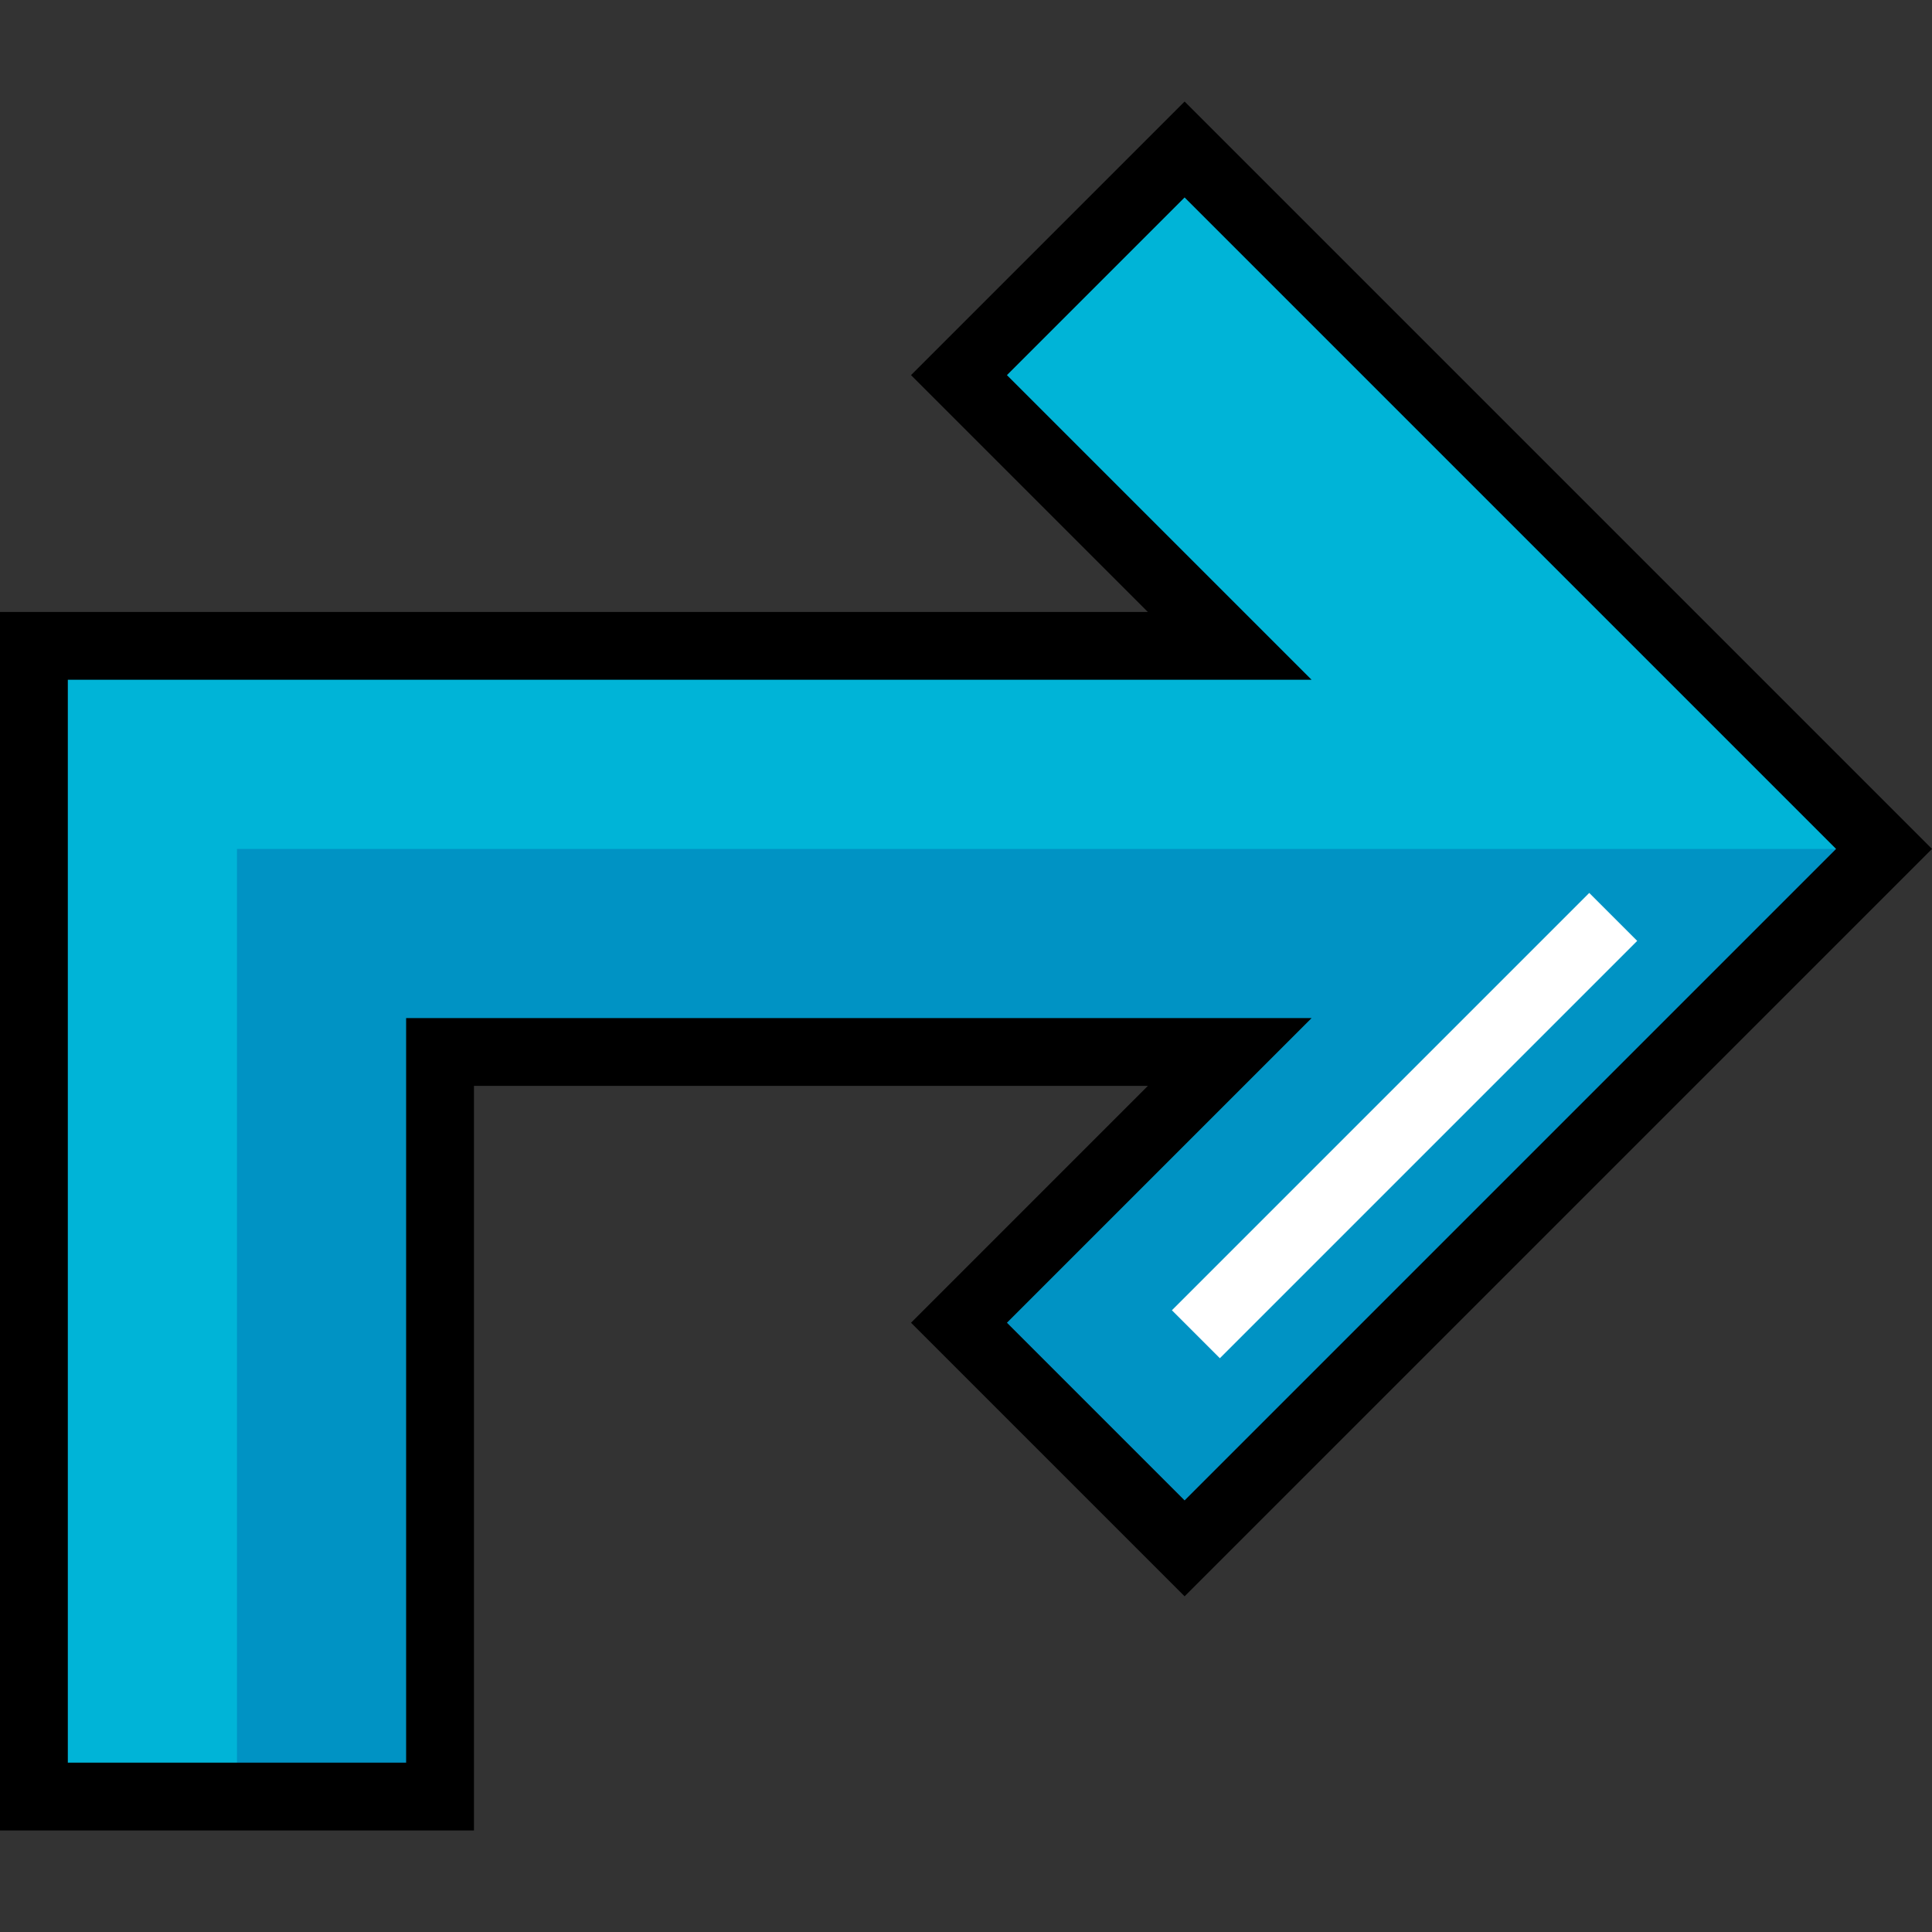
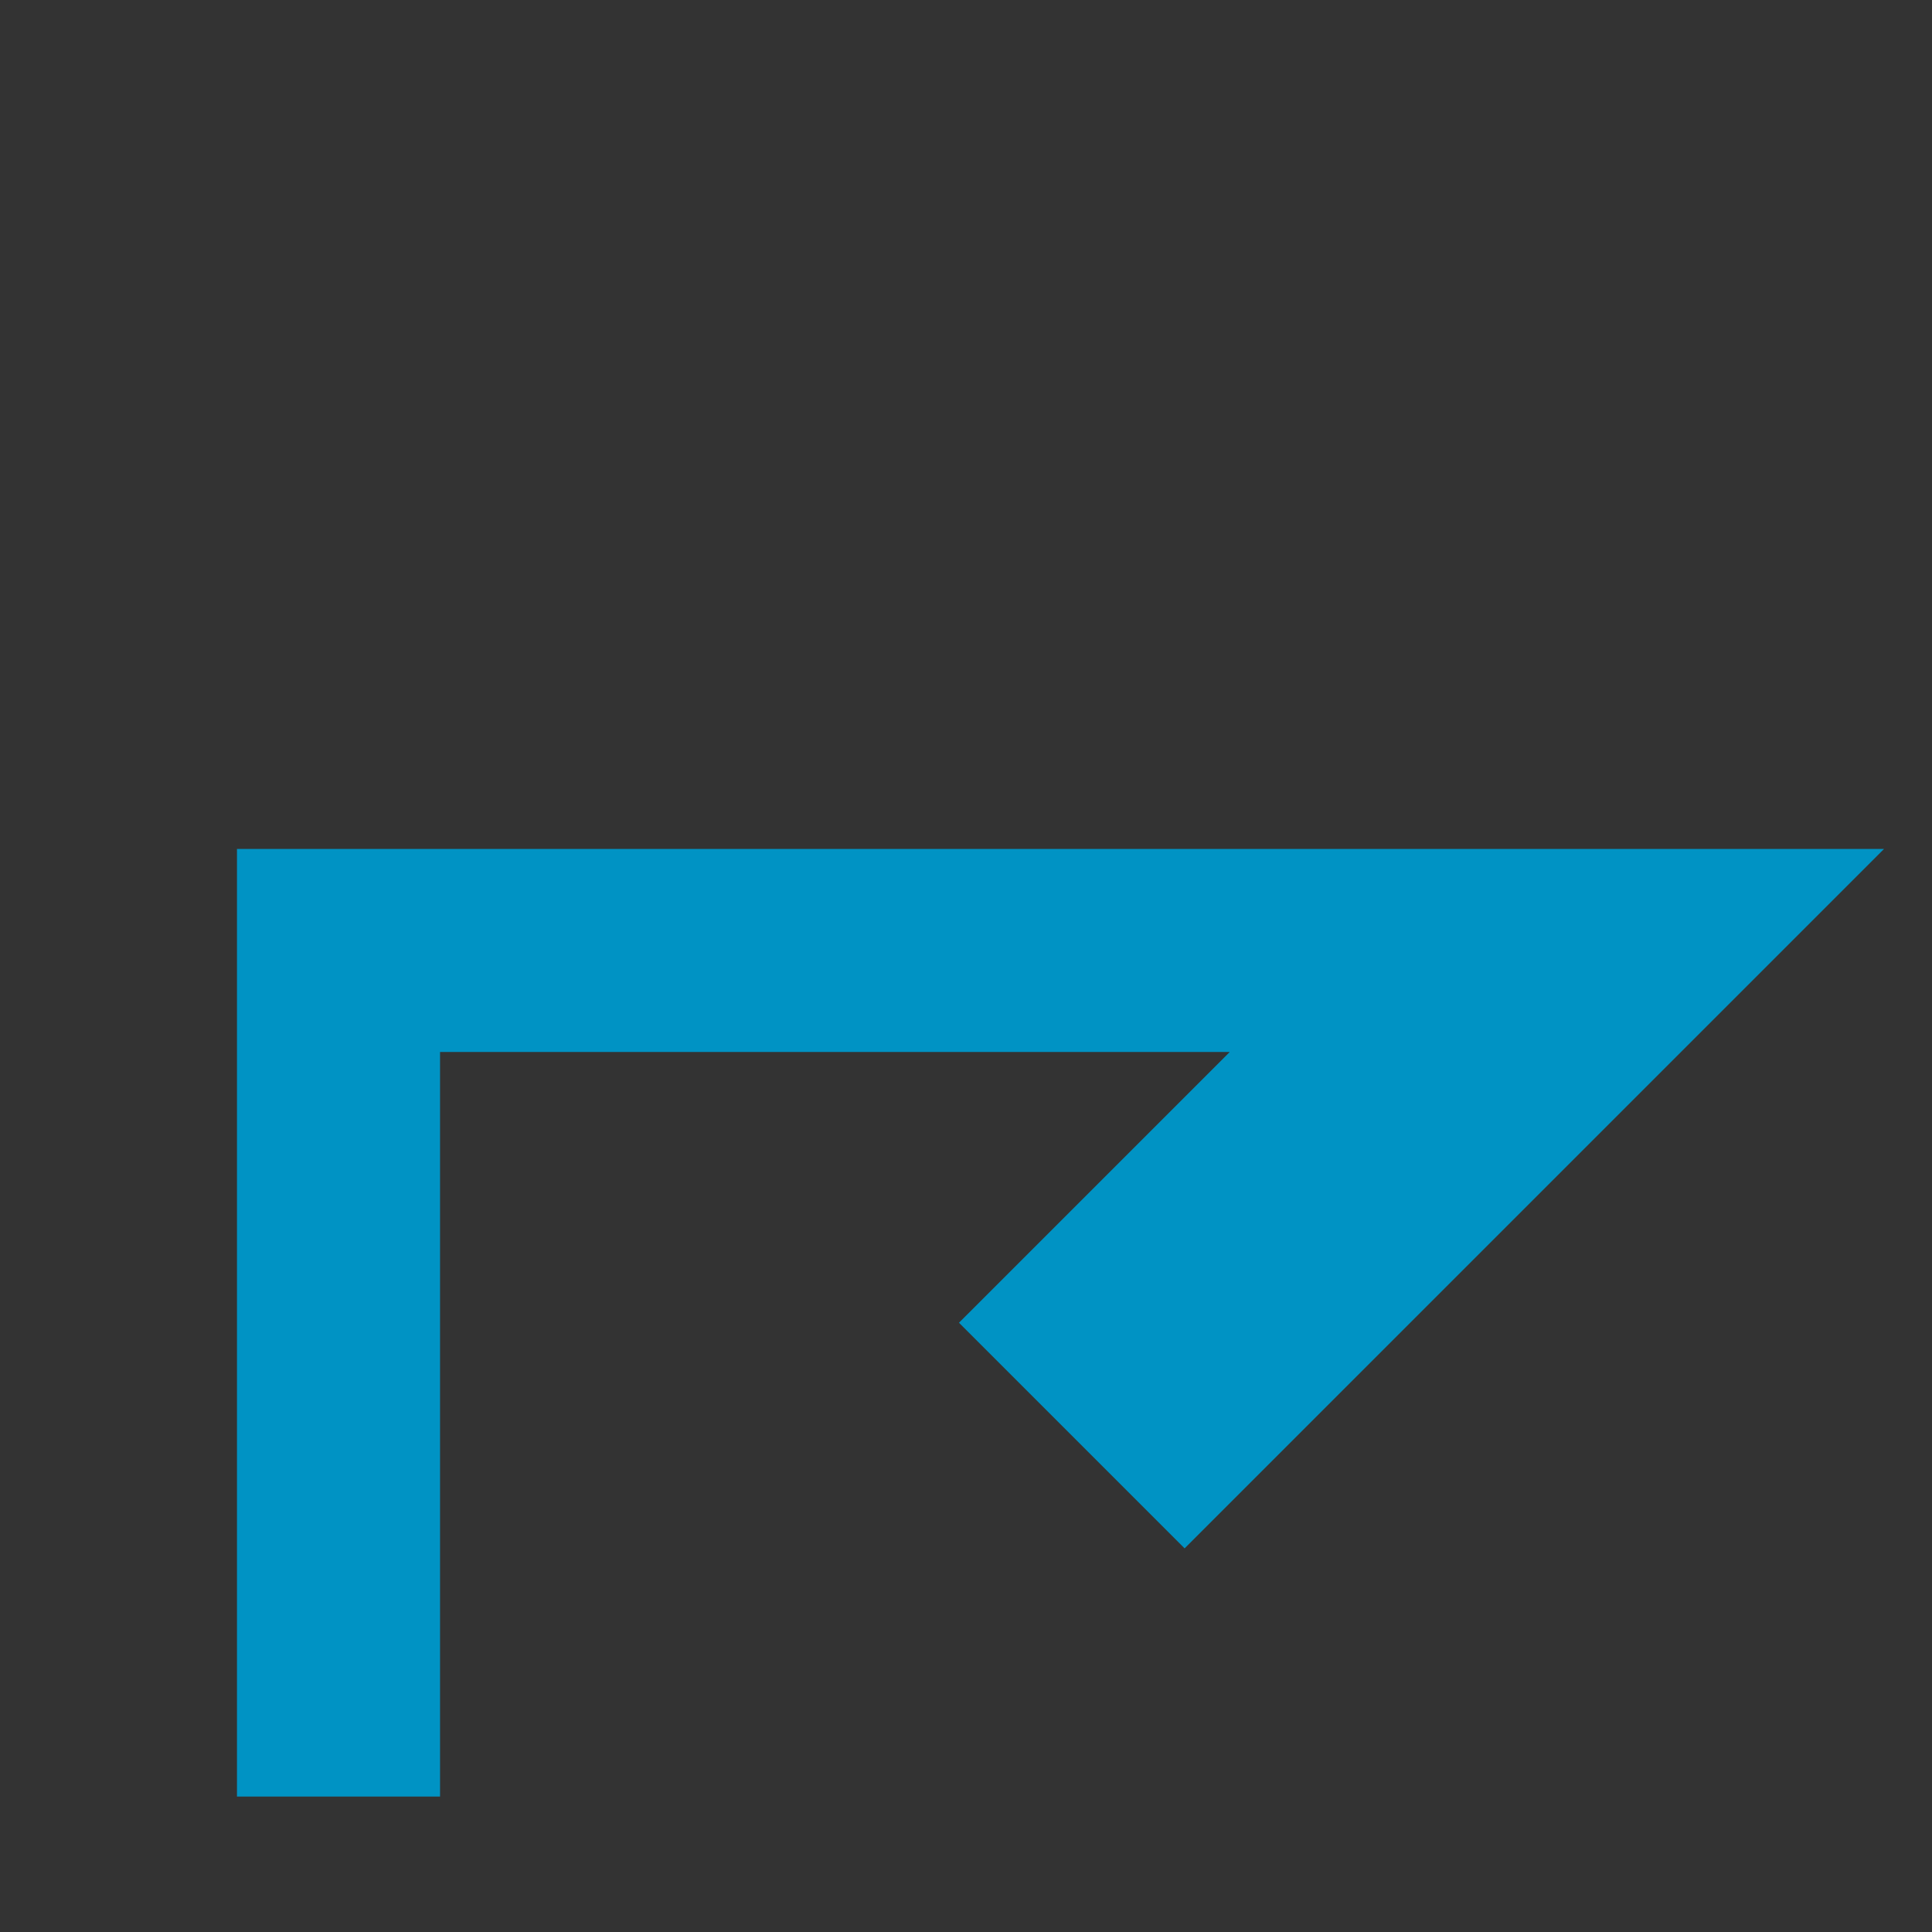
<svg xmlns="http://www.w3.org/2000/svg" version="1.1" id="Layer_1" viewBox="0 0 512 512" xml:space="preserve">
  <rect x="0" y="0" width="512" height="512" fill="#333333" stroke="none" />
-   <polygon style="fill:#00B4D7;" points="116.615,476.107 8.987,476.107 8.987,171.162 325.891,171.162 254.139,99.409   313.932,39.616 499.291,224.975 313.932,410.333 254.139,350.54 325.891,278.789 116.615,278.789 " />
  <polygon style="fill:#0093C4;" points="116.615,476.107 62.801,476.107 62.801,224.975 499.291,224.975 313.932,410.333   254.139,350.54 325.891,278.789 116.615,278.789 " />
-   <rect x="363.227" y="220.002" transform="matrix(-0.707 -0.707 0.707 -0.707 424.536 772.287)" style="fill:#FFFFFF;" width="17.974" height="156.434" />
-   <path d="M125.602,485.094H0v-322.92h304.194l-62.765-62.765l72.503-72.503L512,224.975L313.932,423.043l-72.503-72.503  l62.765-62.765H125.602V485.094z M17.974,467.12h89.654V269.802h239.959l-80.739,80.739l47.084,47.084l172.649-172.649  L313.932,52.325l-47.084,47.084l80.739,80.739H17.974V467.12z" />
</svg>